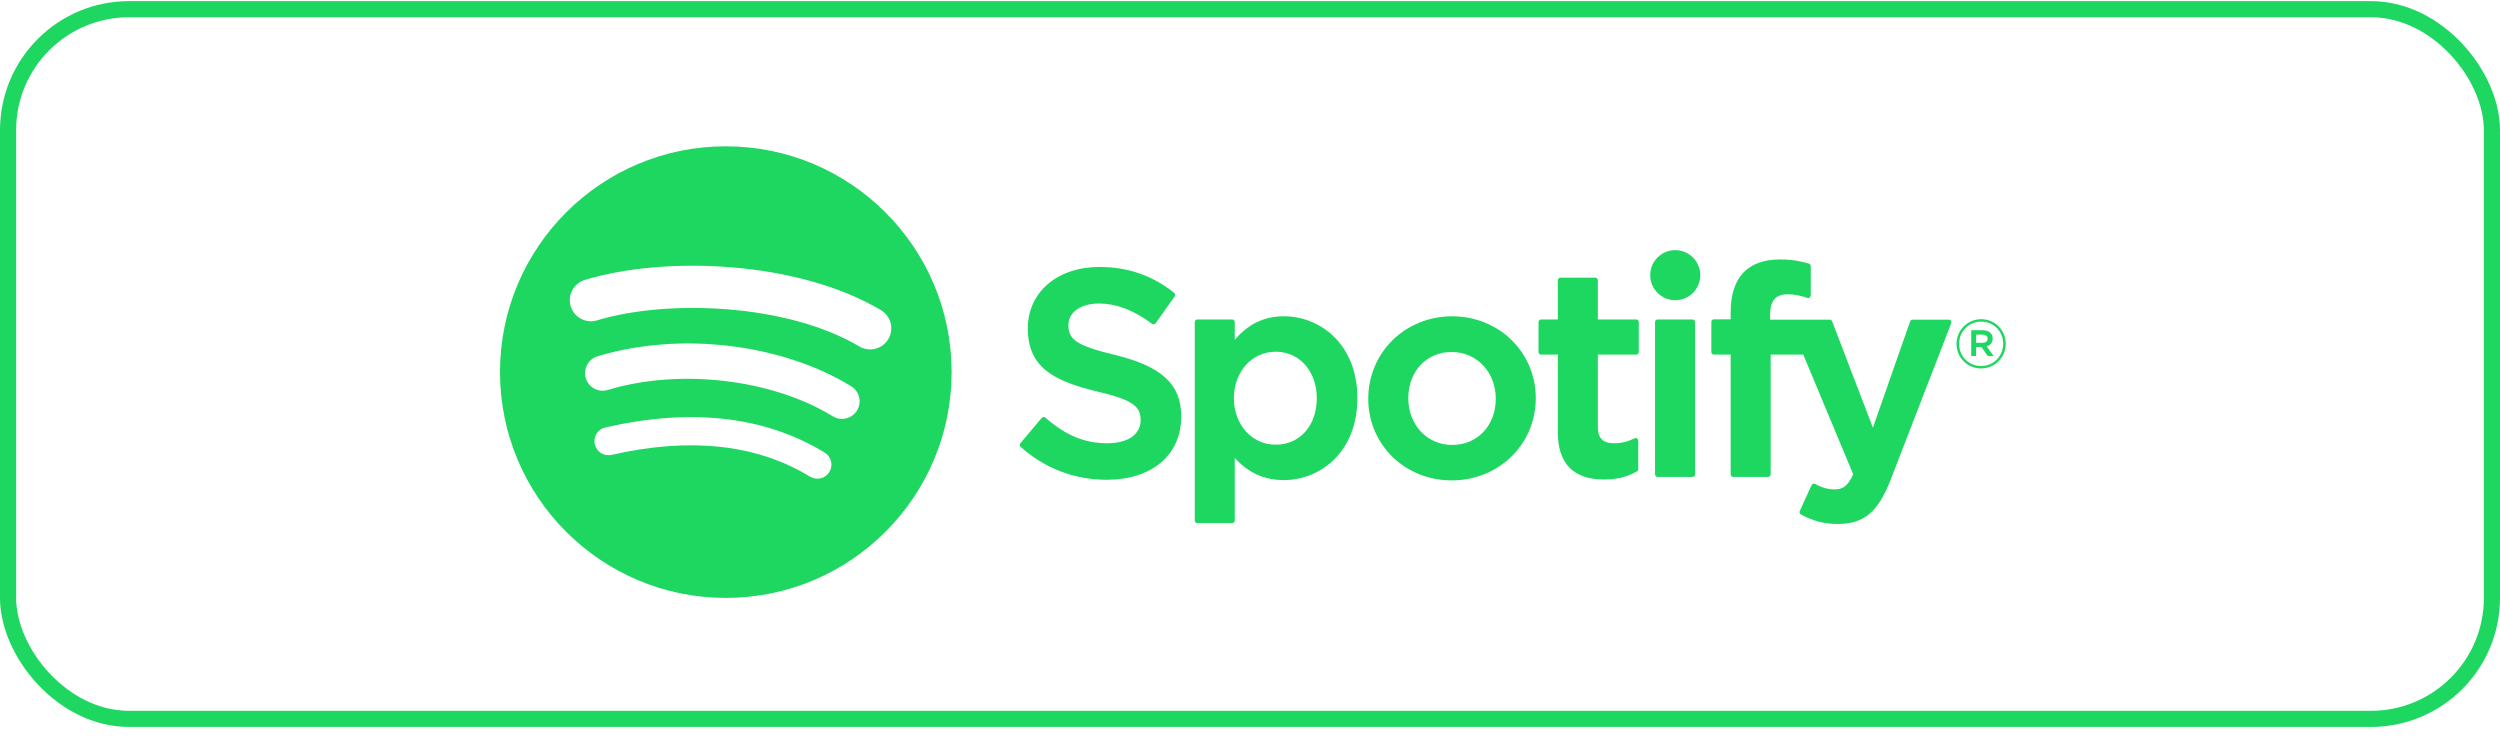
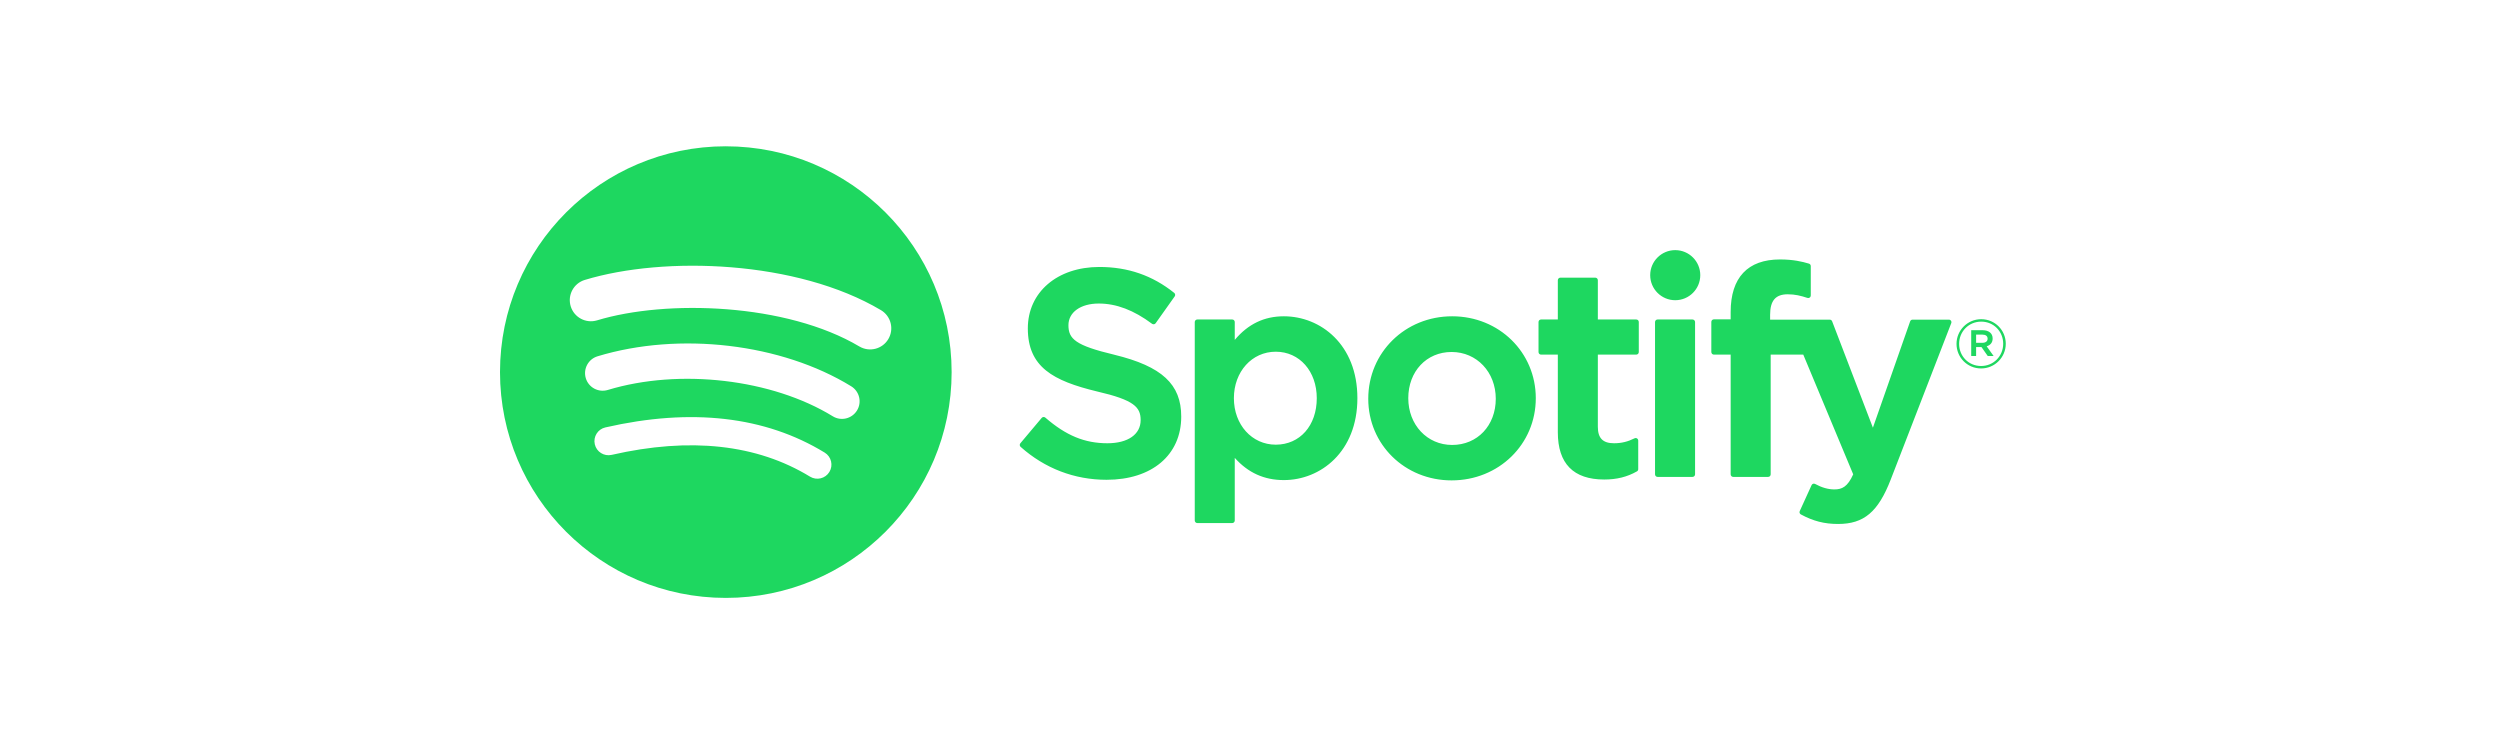
<svg xmlns="http://www.w3.org/2000/svg" width="155" height="46" viewBox="0 0 155 46" fill="none">
-   <rect x="0.5" y="0.57" width="154" height="44" rx="7.5" stroke="#1ED760" />
-   <path d="M45 9.07C37.268 9.07 31 15.338 31 23.07C31 30.802 37.268 37.07 45 37.07C52.733 37.07 59.001 30.802 59.001 23.07C59.001 15.339 52.733 9.071 45 9.071L45 9.07ZM51.421 29.262C51.17 29.674 50.632 29.804 50.22 29.551C46.933 27.544 42.795 27.089 37.922 28.202C37.452 28.309 36.984 28.015 36.877 27.545C36.77 27.076 37.063 26.607 37.533 26.5C42.867 25.282 47.441 25.807 51.132 28.062C51.543 28.314 51.673 28.851 51.421 29.262ZM53.134 25.45C52.818 25.964 52.146 26.126 51.633 25.81C47.87 23.497 42.133 22.827 37.682 24.178C37.105 24.352 36.495 24.027 36.32 23.451C36.146 22.873 36.471 22.265 37.048 22.09C42.132 20.547 48.453 21.294 52.775 23.95C53.288 24.266 53.45 24.938 53.134 25.45V25.45ZM53.281 21.481C48.769 18.8 41.325 18.554 37.017 19.862C36.325 20.071 35.593 19.681 35.383 18.989C35.174 18.297 35.564 17.566 36.256 17.356C41.202 15.854 49.423 16.144 54.618 19.228C55.241 19.598 55.445 20.401 55.076 21.023C54.708 21.645 53.902 21.85 53.282 21.481H53.281ZM69.09 21.994C66.673 21.418 66.243 21.013 66.243 20.163C66.243 19.36 66.999 18.819 68.124 18.819C69.214 18.819 70.294 19.23 71.427 20.075C71.461 20.1 71.504 20.11 71.546 20.104C71.589 20.098 71.626 20.074 71.651 20.039L72.832 18.375C72.88 18.307 72.867 18.212 72.802 18.16C71.452 17.078 69.934 16.552 68.159 16.552C65.549 16.552 63.725 18.118 63.725 20.359C63.725 22.762 65.298 23.613 68.017 24.27C70.329 24.803 70.72 25.25 70.72 26.047C70.72 26.932 69.931 27.482 68.66 27.482C67.249 27.482 66.097 27.005 64.81 25.892C64.778 25.863 64.735 25.852 64.695 25.853C64.651 25.857 64.613 25.877 64.586 25.909L63.262 27.483C63.207 27.55 63.214 27.647 63.277 27.704C64.775 29.041 66.617 29.747 68.607 29.747C71.419 29.747 73.236 28.211 73.236 25.832C73.241 23.824 72.039 22.713 69.095 21.996L69.09 21.994ZM79.599 19.61C78.38 19.61 77.381 20.09 76.555 21.074V19.967C76.555 19.879 76.484 19.808 76.397 19.808H74.233C74.146 19.808 74.075 19.879 74.075 19.967V32.272C74.075 32.358 74.146 32.43 74.233 32.43H76.397C76.484 32.43 76.555 32.358 76.555 32.272V28.388C77.381 29.312 78.38 29.765 79.599 29.765C81.864 29.765 84.158 28.022 84.158 24.688C84.161 21.354 81.868 19.61 79.601 19.61L79.599 19.61ZM81.64 24.688C81.64 26.385 80.596 27.57 79.097 27.57C77.618 27.57 76.501 26.331 76.501 24.688C76.501 23.045 77.618 21.806 79.097 21.806C80.57 21.806 81.64 23.018 81.64 24.688V24.688ZM90.034 19.61C87.117 19.61 84.832 21.856 84.832 24.725C84.832 27.562 87.102 29.784 89.999 29.784C92.927 29.784 95.219 27.545 95.219 24.688C95.219 21.841 92.942 19.61 90.034 19.61V19.61ZM90.034 27.587C88.483 27.587 87.313 26.34 87.313 24.688C87.313 23.027 88.443 21.823 89.999 21.823C91.561 21.823 92.738 23.07 92.738 24.724C92.738 26.383 91.601 27.587 90.034 27.587ZM101.448 19.808H99.066V17.373C99.066 17.286 98.995 17.215 98.909 17.215H96.743C96.656 17.215 96.585 17.286 96.585 17.373V19.808H95.545C95.458 19.808 95.388 19.879 95.388 19.967V21.827C95.388 21.914 95.458 21.986 95.545 21.986H96.585V26.8C96.585 28.744 97.553 29.73 99.463 29.73C100.239 29.73 100.883 29.57 101.49 29.225C101.54 29.199 101.57 29.145 101.57 29.088V27.316C101.57 27.263 101.542 27.211 101.495 27.183C101.448 27.152 101.389 27.151 101.341 27.176C100.925 27.385 100.522 27.482 100.07 27.482C99.377 27.482 99.066 27.166 99.066 26.46V21.986H101.448C101.535 21.986 101.605 21.915 101.605 21.828V19.968C101.608 19.88 101.538 19.809 101.45 19.809L101.448 19.808ZM109.747 19.818V19.519C109.747 18.639 110.085 18.246 110.84 18.246C111.292 18.246 111.654 18.336 112.061 18.471C112.111 18.487 112.163 18.479 112.203 18.449C112.245 18.419 112.268 18.371 112.268 18.32V16.497C112.268 16.427 112.224 16.365 112.156 16.345C111.728 16.217 111.18 16.086 110.357 16.086C108.359 16.086 107.301 17.212 107.301 19.341V19.799H106.261C106.174 19.799 106.102 19.87 106.102 19.957V21.827C106.102 21.914 106.174 21.986 106.261 21.986H107.301V29.409C107.301 29.498 107.373 29.568 107.46 29.568H109.623C109.712 29.568 109.782 29.498 109.782 29.409V21.986H111.803L114.899 29.409C114.548 30.188 114.202 30.344 113.731 30.344C113.35 30.344 112.947 30.23 112.537 30.005C112.499 29.984 112.452 29.981 112.412 29.993C112.37 30.008 112.335 30.038 112.318 30.078L111.584 31.688C111.549 31.765 111.579 31.854 111.653 31.894C112.418 32.308 113.109 32.486 113.963 32.486C115.561 32.486 116.446 31.74 117.223 29.737L120.978 20.034C120.998 19.985 120.991 19.93 120.961 19.887C120.933 19.844 120.884 19.818 120.833 19.818H118.579C118.51 19.818 118.45 19.861 118.429 19.924L116.12 26.517L113.592 19.92C113.569 19.859 113.51 19.818 113.445 19.818H109.747V19.818ZM104.935 19.808H102.77C102.683 19.808 102.612 19.879 102.612 19.967V29.409C102.612 29.498 102.683 29.568 102.77 29.568H104.935C105.022 29.568 105.094 29.498 105.094 29.409V19.967C105.094 19.88 105.024 19.809 104.935 19.809V19.808ZM103.865 15.508C103.008 15.508 102.312 16.203 102.312 17.06C102.312 17.918 103.008 18.613 103.865 18.613C104.723 18.613 105.417 17.918 105.417 17.06C105.417 16.203 104.721 15.508 103.865 15.508ZM122.827 22.844C121.971 22.844 121.304 22.156 121.304 21.321C121.304 20.485 121.979 19.79 122.835 19.79C123.691 19.79 124.358 20.477 124.358 21.312C124.358 22.148 123.683 22.844 122.827 22.844ZM122.835 19.941C122.055 19.941 121.465 20.561 121.465 21.321C121.465 22.08 122.051 22.692 122.827 22.692C123.608 22.692 124.198 22.072 124.198 21.312C124.198 20.553 123.611 19.941 122.835 19.941ZM123.173 21.469L123.604 22.072H123.24L122.852 21.519H122.519V22.072H122.215V20.473H122.927C123.3 20.473 123.544 20.663 123.544 20.983C123.546 21.245 123.394 21.405 123.175 21.469H123.173ZM122.916 20.747H122.519V21.253H122.916C123.113 21.253 123.232 21.156 123.232 21C123.232 20.836 123.113 20.747 122.916 20.747Z" fill="#1ED760" />
+   <path d="M45 9.07C37.268 9.07 31 15.338 31 23.07C31 30.802 37.268 37.07 45 37.07C52.733 37.07 59.001 30.802 59.001 23.07C59.001 15.339 52.733 9.071 45 9.071L45 9.07ZM51.421 29.262C51.17 29.674 50.632 29.804 50.22 29.551C46.933 27.544 42.795 27.089 37.922 28.202C37.452 28.309 36.984 28.015 36.877 27.545C36.77 27.076 37.063 26.607 37.533 26.5C42.867 25.282 47.441 25.807 51.132 28.062C51.543 28.314 51.673 28.851 51.421 29.262ZM53.134 25.45C52.818 25.964 52.146 26.126 51.633 25.81C47.87 23.497 42.133 22.827 37.682 24.178C37.105 24.352 36.495 24.027 36.32 23.451C36.146 22.873 36.471 22.265 37.048 22.09C42.132 20.547 48.453 21.294 52.775 23.95C53.288 24.266 53.45 24.938 53.134 25.45V25.45ZM53.281 21.481C48.769 18.8 41.325 18.554 37.017 19.862C36.325 20.071 35.593 19.681 35.383 18.989C35.174 18.297 35.564 17.566 36.256 17.356C41.202 15.854 49.423 16.144 54.618 19.228C55.241 19.598 55.445 20.401 55.076 21.023C54.708 21.645 53.902 21.85 53.282 21.481H53.281ZM69.09 21.994C66.673 21.418 66.243 21.013 66.243 20.163C66.243 19.36 66.999 18.819 68.124 18.819C69.214 18.819 70.294 19.23 71.427 20.075C71.461 20.1 71.504 20.11 71.546 20.104C71.589 20.098 71.626 20.074 71.651 20.039L72.832 18.375C72.88 18.307 72.867 18.212 72.802 18.16C71.452 17.078 69.934 16.552 68.159 16.552C65.549 16.552 63.725 18.118 63.725 20.359C63.725 22.762 65.298 23.613 68.017 24.27C70.329 24.803 70.72 25.25 70.72 26.047C70.72 26.932 69.931 27.482 68.66 27.482C67.249 27.482 66.097 27.005 64.81 25.892C64.778 25.863 64.735 25.852 64.695 25.853C64.651 25.857 64.613 25.877 64.586 25.909L63.262 27.483C63.207 27.55 63.214 27.647 63.277 27.704C64.775 29.041 66.617 29.747 68.607 29.747C71.419 29.747 73.236 28.211 73.236 25.832C73.241 23.824 72.039 22.713 69.095 21.996L69.09 21.994ZM79.599 19.61C78.38 19.61 77.381 20.09 76.555 21.074V19.967C76.555 19.879 76.484 19.808 76.397 19.808H74.233C74.146 19.808 74.075 19.879 74.075 19.967V32.272C74.075 32.358 74.146 32.43 74.233 32.43H76.397C76.484 32.43 76.555 32.358 76.555 32.272V28.388C77.381 29.312 78.38 29.765 79.599 29.765C81.864 29.765 84.158 28.022 84.158 24.688C84.161 21.354 81.868 19.61 79.601 19.61L79.599 19.61M81.64 24.688C81.64 26.385 80.596 27.57 79.097 27.57C77.618 27.57 76.501 26.331 76.501 24.688C76.501 23.045 77.618 21.806 79.097 21.806C80.57 21.806 81.64 23.018 81.64 24.688V24.688ZM90.034 19.61C87.117 19.61 84.832 21.856 84.832 24.725C84.832 27.562 87.102 29.784 89.999 29.784C92.927 29.784 95.219 27.545 95.219 24.688C95.219 21.841 92.942 19.61 90.034 19.61V19.61ZM90.034 27.587C88.483 27.587 87.313 26.34 87.313 24.688C87.313 23.027 88.443 21.823 89.999 21.823C91.561 21.823 92.738 23.07 92.738 24.724C92.738 26.383 91.601 27.587 90.034 27.587ZM101.448 19.808H99.066V17.373C99.066 17.286 98.995 17.215 98.909 17.215H96.743C96.656 17.215 96.585 17.286 96.585 17.373V19.808H95.545C95.458 19.808 95.388 19.879 95.388 19.967V21.827C95.388 21.914 95.458 21.986 95.545 21.986H96.585V26.8C96.585 28.744 97.553 29.73 99.463 29.73C100.239 29.73 100.883 29.57 101.49 29.225C101.54 29.199 101.57 29.145 101.57 29.088V27.316C101.57 27.263 101.542 27.211 101.495 27.183C101.448 27.152 101.389 27.151 101.341 27.176C100.925 27.385 100.522 27.482 100.07 27.482C99.377 27.482 99.066 27.166 99.066 26.46V21.986H101.448C101.535 21.986 101.605 21.915 101.605 21.828V19.968C101.608 19.88 101.538 19.809 101.45 19.809L101.448 19.808ZM109.747 19.818V19.519C109.747 18.639 110.085 18.246 110.84 18.246C111.292 18.246 111.654 18.336 112.061 18.471C112.111 18.487 112.163 18.479 112.203 18.449C112.245 18.419 112.268 18.371 112.268 18.32V16.497C112.268 16.427 112.224 16.365 112.156 16.345C111.728 16.217 111.18 16.086 110.357 16.086C108.359 16.086 107.301 17.212 107.301 19.341V19.799H106.261C106.174 19.799 106.102 19.87 106.102 19.957V21.827C106.102 21.914 106.174 21.986 106.261 21.986H107.301V29.409C107.301 29.498 107.373 29.568 107.46 29.568H109.623C109.712 29.568 109.782 29.498 109.782 29.409V21.986H111.803L114.899 29.409C114.548 30.188 114.202 30.344 113.731 30.344C113.35 30.344 112.947 30.23 112.537 30.005C112.499 29.984 112.452 29.981 112.412 29.993C112.37 30.008 112.335 30.038 112.318 30.078L111.584 31.688C111.549 31.765 111.579 31.854 111.653 31.894C112.418 32.308 113.109 32.486 113.963 32.486C115.561 32.486 116.446 31.74 117.223 29.737L120.978 20.034C120.998 19.985 120.991 19.93 120.961 19.887C120.933 19.844 120.884 19.818 120.833 19.818H118.579C118.51 19.818 118.45 19.861 118.429 19.924L116.12 26.517L113.592 19.92C113.569 19.859 113.51 19.818 113.445 19.818H109.747V19.818ZM104.935 19.808H102.77C102.683 19.808 102.612 19.879 102.612 19.967V29.409C102.612 29.498 102.683 29.568 102.77 29.568H104.935C105.022 29.568 105.094 29.498 105.094 29.409V19.967C105.094 19.88 105.024 19.809 104.935 19.809V19.808ZM103.865 15.508C103.008 15.508 102.312 16.203 102.312 17.06C102.312 17.918 103.008 18.613 103.865 18.613C104.723 18.613 105.417 17.918 105.417 17.06C105.417 16.203 104.721 15.508 103.865 15.508ZM122.827 22.844C121.971 22.844 121.304 22.156 121.304 21.321C121.304 20.485 121.979 19.79 122.835 19.79C123.691 19.79 124.358 20.477 124.358 21.312C124.358 22.148 123.683 22.844 122.827 22.844ZM122.835 19.941C122.055 19.941 121.465 20.561 121.465 21.321C121.465 22.08 122.051 22.692 122.827 22.692C123.608 22.692 124.198 22.072 124.198 21.312C124.198 20.553 123.611 19.941 122.835 19.941ZM123.173 21.469L123.604 22.072H123.24L122.852 21.519H122.519V22.072H122.215V20.473H122.927C123.3 20.473 123.544 20.663 123.544 20.983C123.546 21.245 123.394 21.405 123.175 21.469H123.173ZM122.916 20.747H122.519V21.253H122.916C123.113 21.253 123.232 21.156 123.232 21C123.232 20.836 123.113 20.747 122.916 20.747Z" fill="#1ED760" />
</svg>